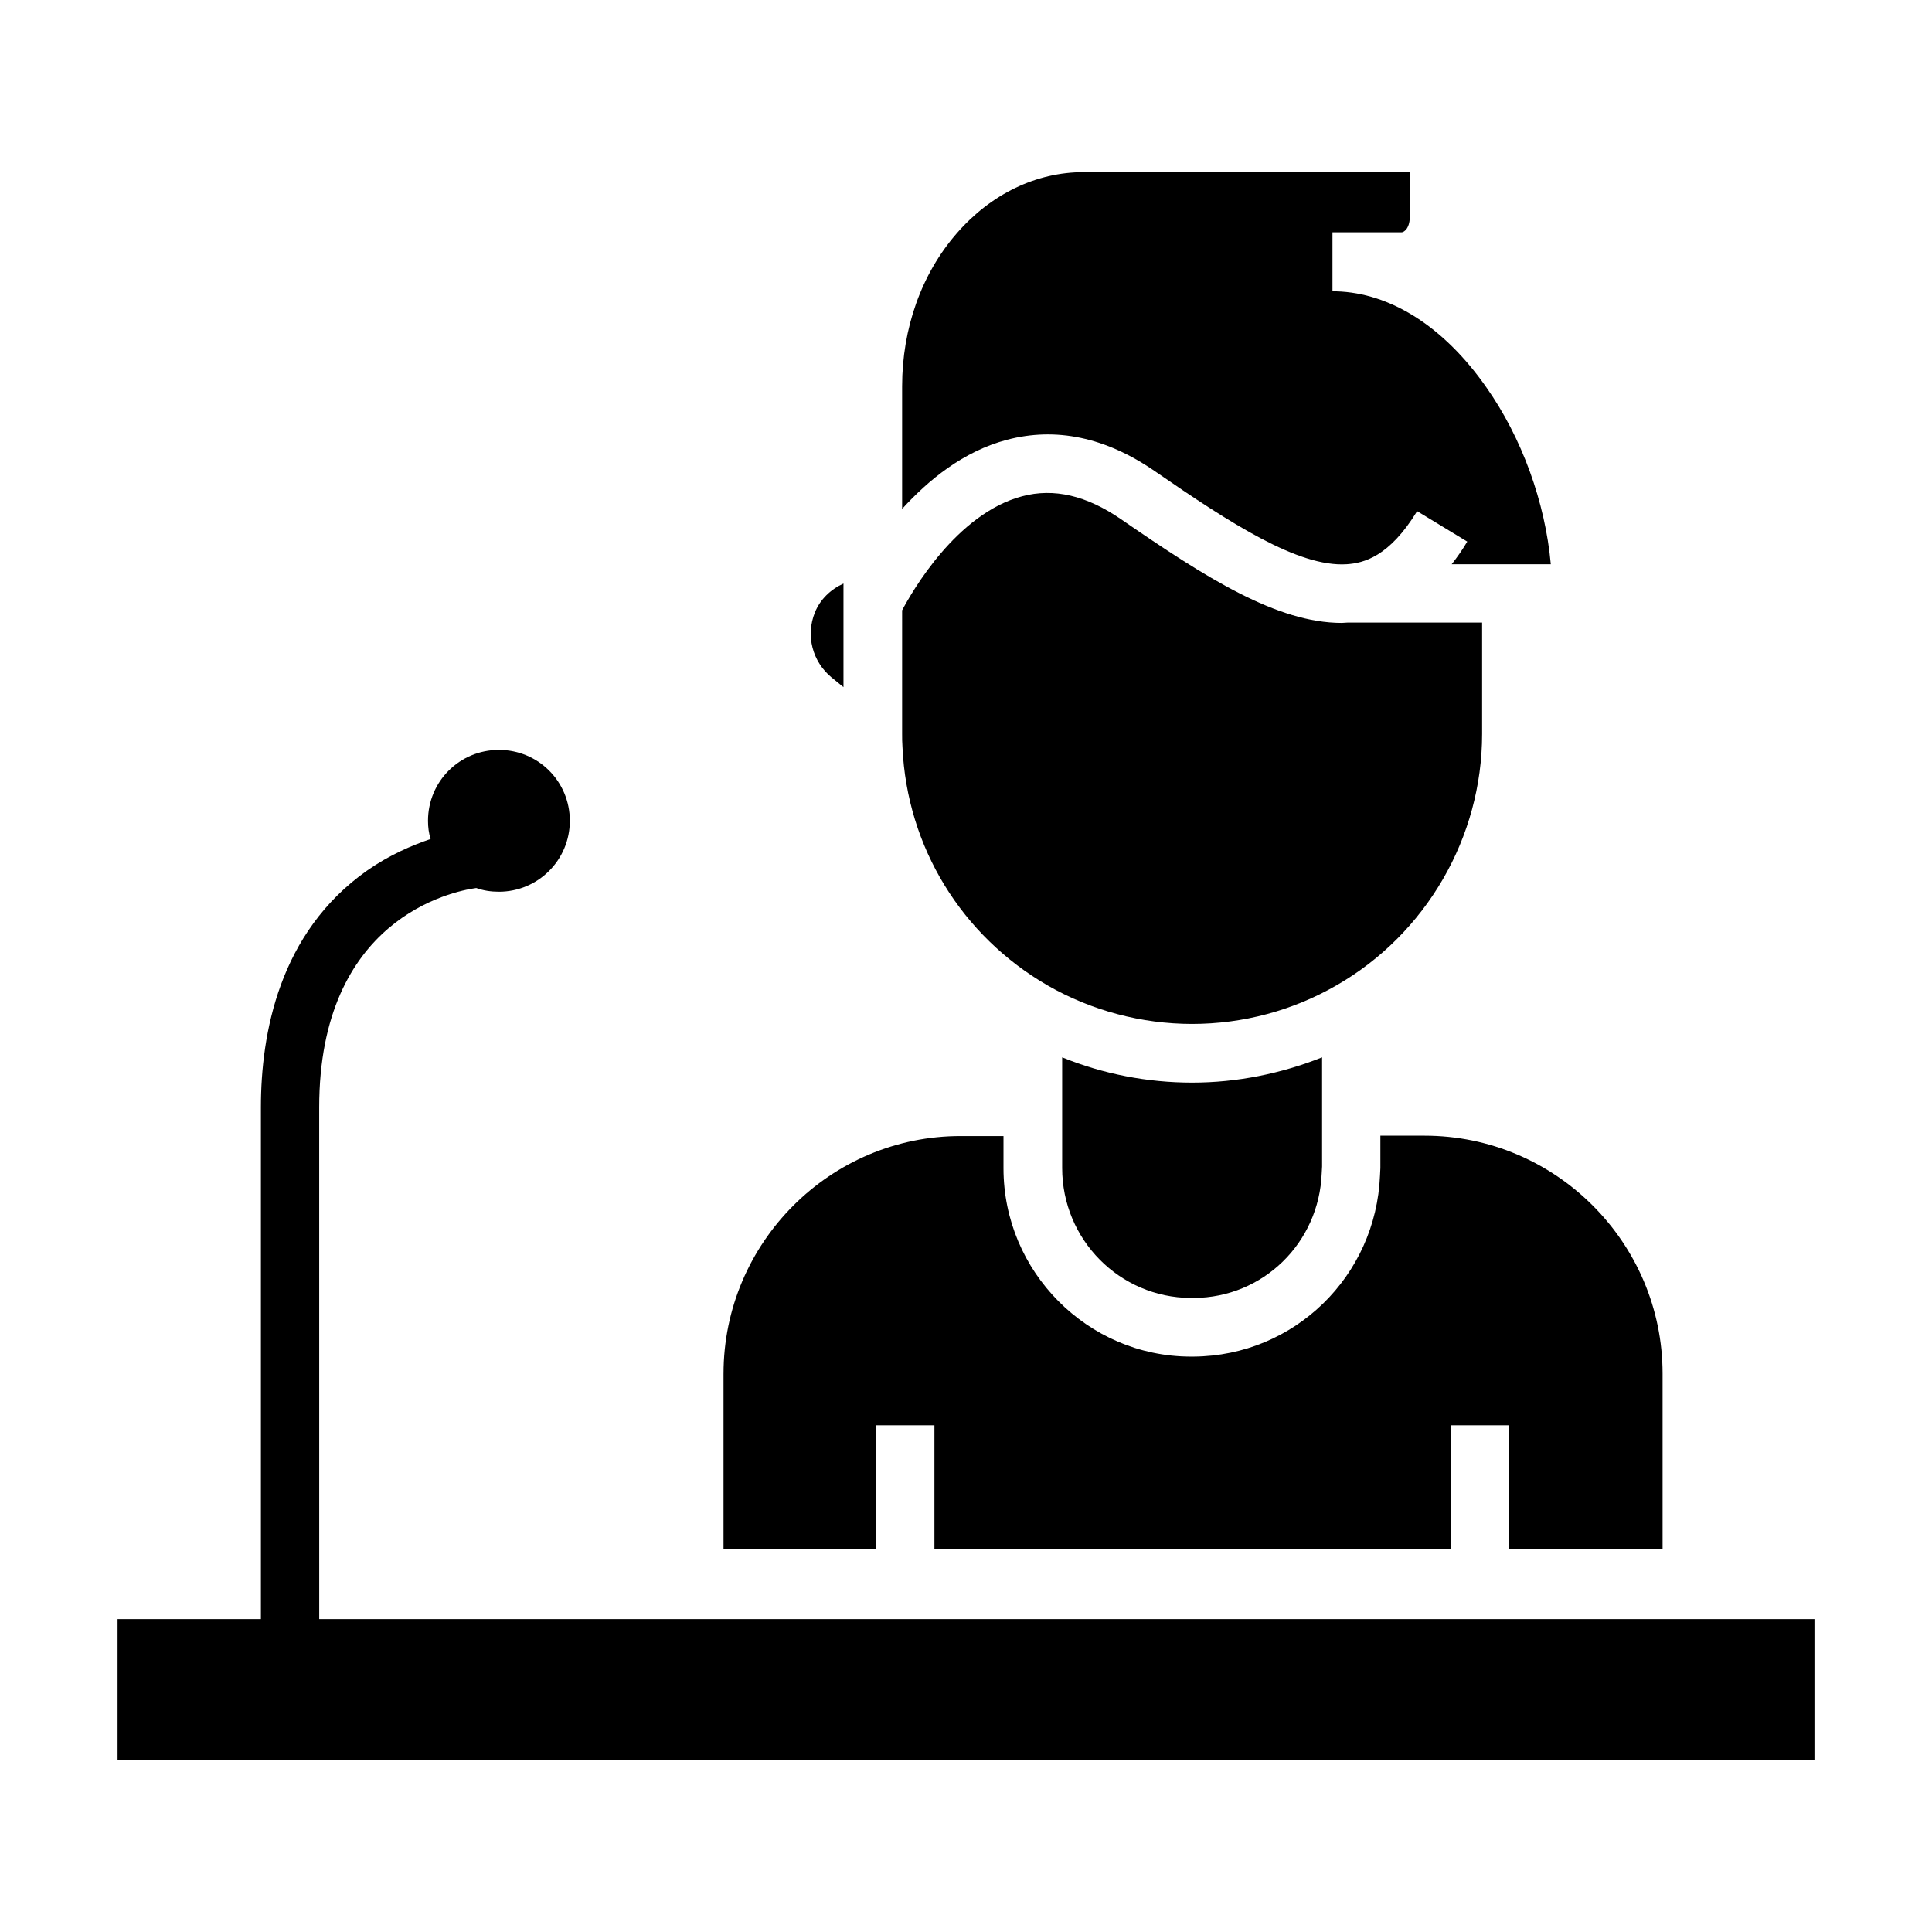
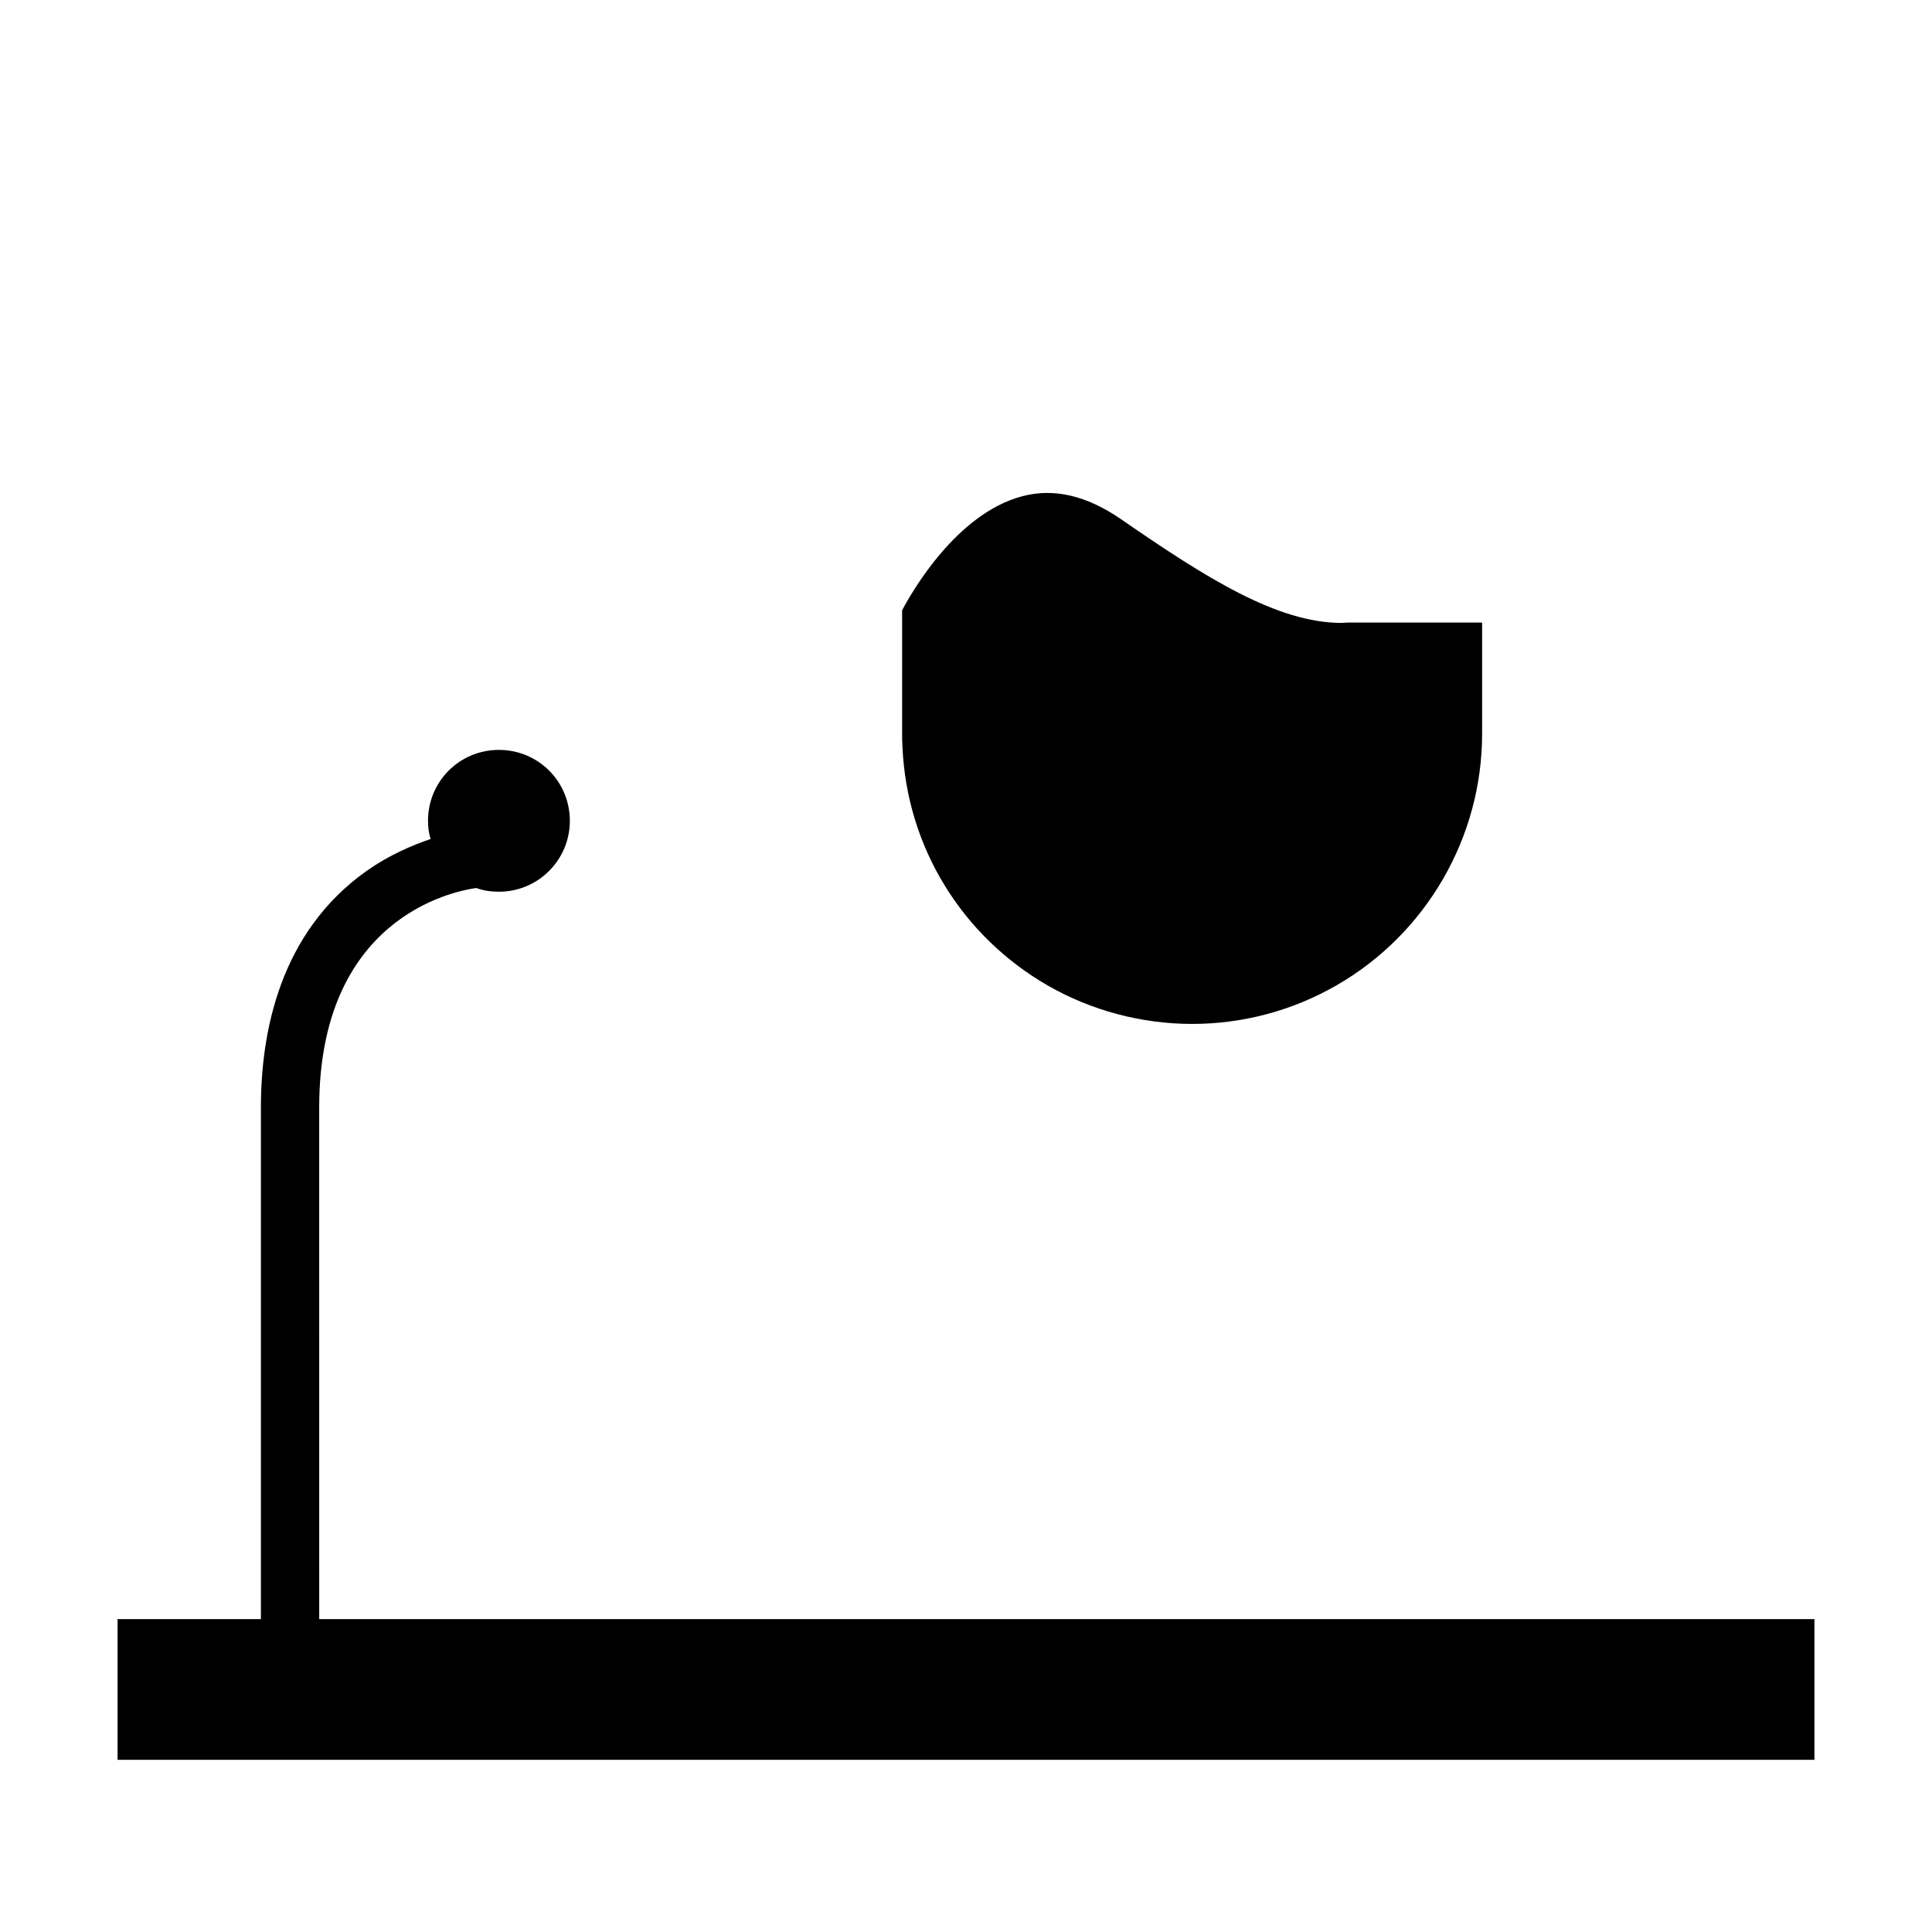
<svg xmlns="http://www.w3.org/2000/svg" fill="#000000" width="800px" height="800px" version="1.1" viewBox="144 144 512 512">
  <g>
-     <path d="m367.53 326.1v-27.457c-3.445 1.574-6.199 4.231-7.578 7.676-2.461 6.102-0.688 12.988 4.43 17.219z" />
-     <path d="m459.53 487.97h0.887c18.301-0.098 33.16-14.562 33.852-33.062l0.098-1.77v-15.941-0.492-12.496c-10.922 4.328-22.535 6.691-34.441 6.691-11.809 0-23.52-2.262-34.441-6.691v12.793 0.195 16.336c0 18.988 15.25 34.34 34.047 34.438z" />
-     <path d="m498.2 205.56h17.219c0.492 0 0.887-0.395 1.18-0.688 0.59-0.688 0.984-1.871 0.984-3.051v-12.203h-86.395c-12.594 0-24.602 5.805-33.652 16.234-9.348 10.727-14.465 25.191-14.465 40.539v32.473c6.988-7.676 16.234-15.254 27.75-18.301 12.988-3.445 26.176-0.688 39.164 8.266 20.27 13.973 38.082 25.484 50.871 24.699 4.527-0.297 11.316-1.969 18.695-14.07l13.285 8.07c-1.277 2.164-2.656 4.133-4.133 6.004h26.273c-1.477-16.434-7.676-33.555-17.121-46.938-11.219-16.039-25.387-24.992-39.754-25.387h-0.098-0.887v-15.648h1.082z" />
-     <path d="m335.74 508.04v46.445h40.344v-32.766h15.547v32.766h136.78v-32.766h15.547v32.766h40.641v-46.445c0-34.734-28.34-63.074-63.074-63.074h-11.711v8.266 0.297l-0.098 1.969c-1.082 26.766-22.73 47.824-49.398 48.02h-0.887c-27.258-0.098-49.496-22.535-49.496-49.891v-8.562h-11.219c-34.633-0.098-62.973 28.242-62.973 62.977z" />
    <path d="m383.07 338.5c0 1.18 0 2.262 0.098 3.543 1.18 26.371 15.645 49.988 38.574 63.172 11.512 6.594 24.797 10.137 38.18 10.137 13.48 0 26.668-3.543 38.277-10.234 23.812-13.676 38.574-39.262 38.574-66.617v-29.52h-35.523c-0.59 0-1.082 0.098-1.672 0.098-17.121 0-35.918-11.906-58.449-27.453-9.152-6.297-17.809-8.363-26.273-6.102-17.418 4.625-29.227 25.387-31.785 30.207z" />
    <path d="m228.59 437.49c0-49.988 35.129-57.27 41.625-58.156 1.871 0.688 3.938 0.984 6.004 0.984 10.332 0 18.793-8.363 18.793-18.793 0-10.43-8.363-18.793-18.793-18.793-10.43 0-18.793 8.363-18.793 18.793 0 1.672 0.195 3.246 0.688 4.82-4.922 1.672-10.922 4.231-16.828 8.363-23.324 16.434-28.145 43.199-28.145 62.781v135.59l-37.984 0.004v37.293h449.69v-37.293h-396.25z" />
  </g>
</svg>